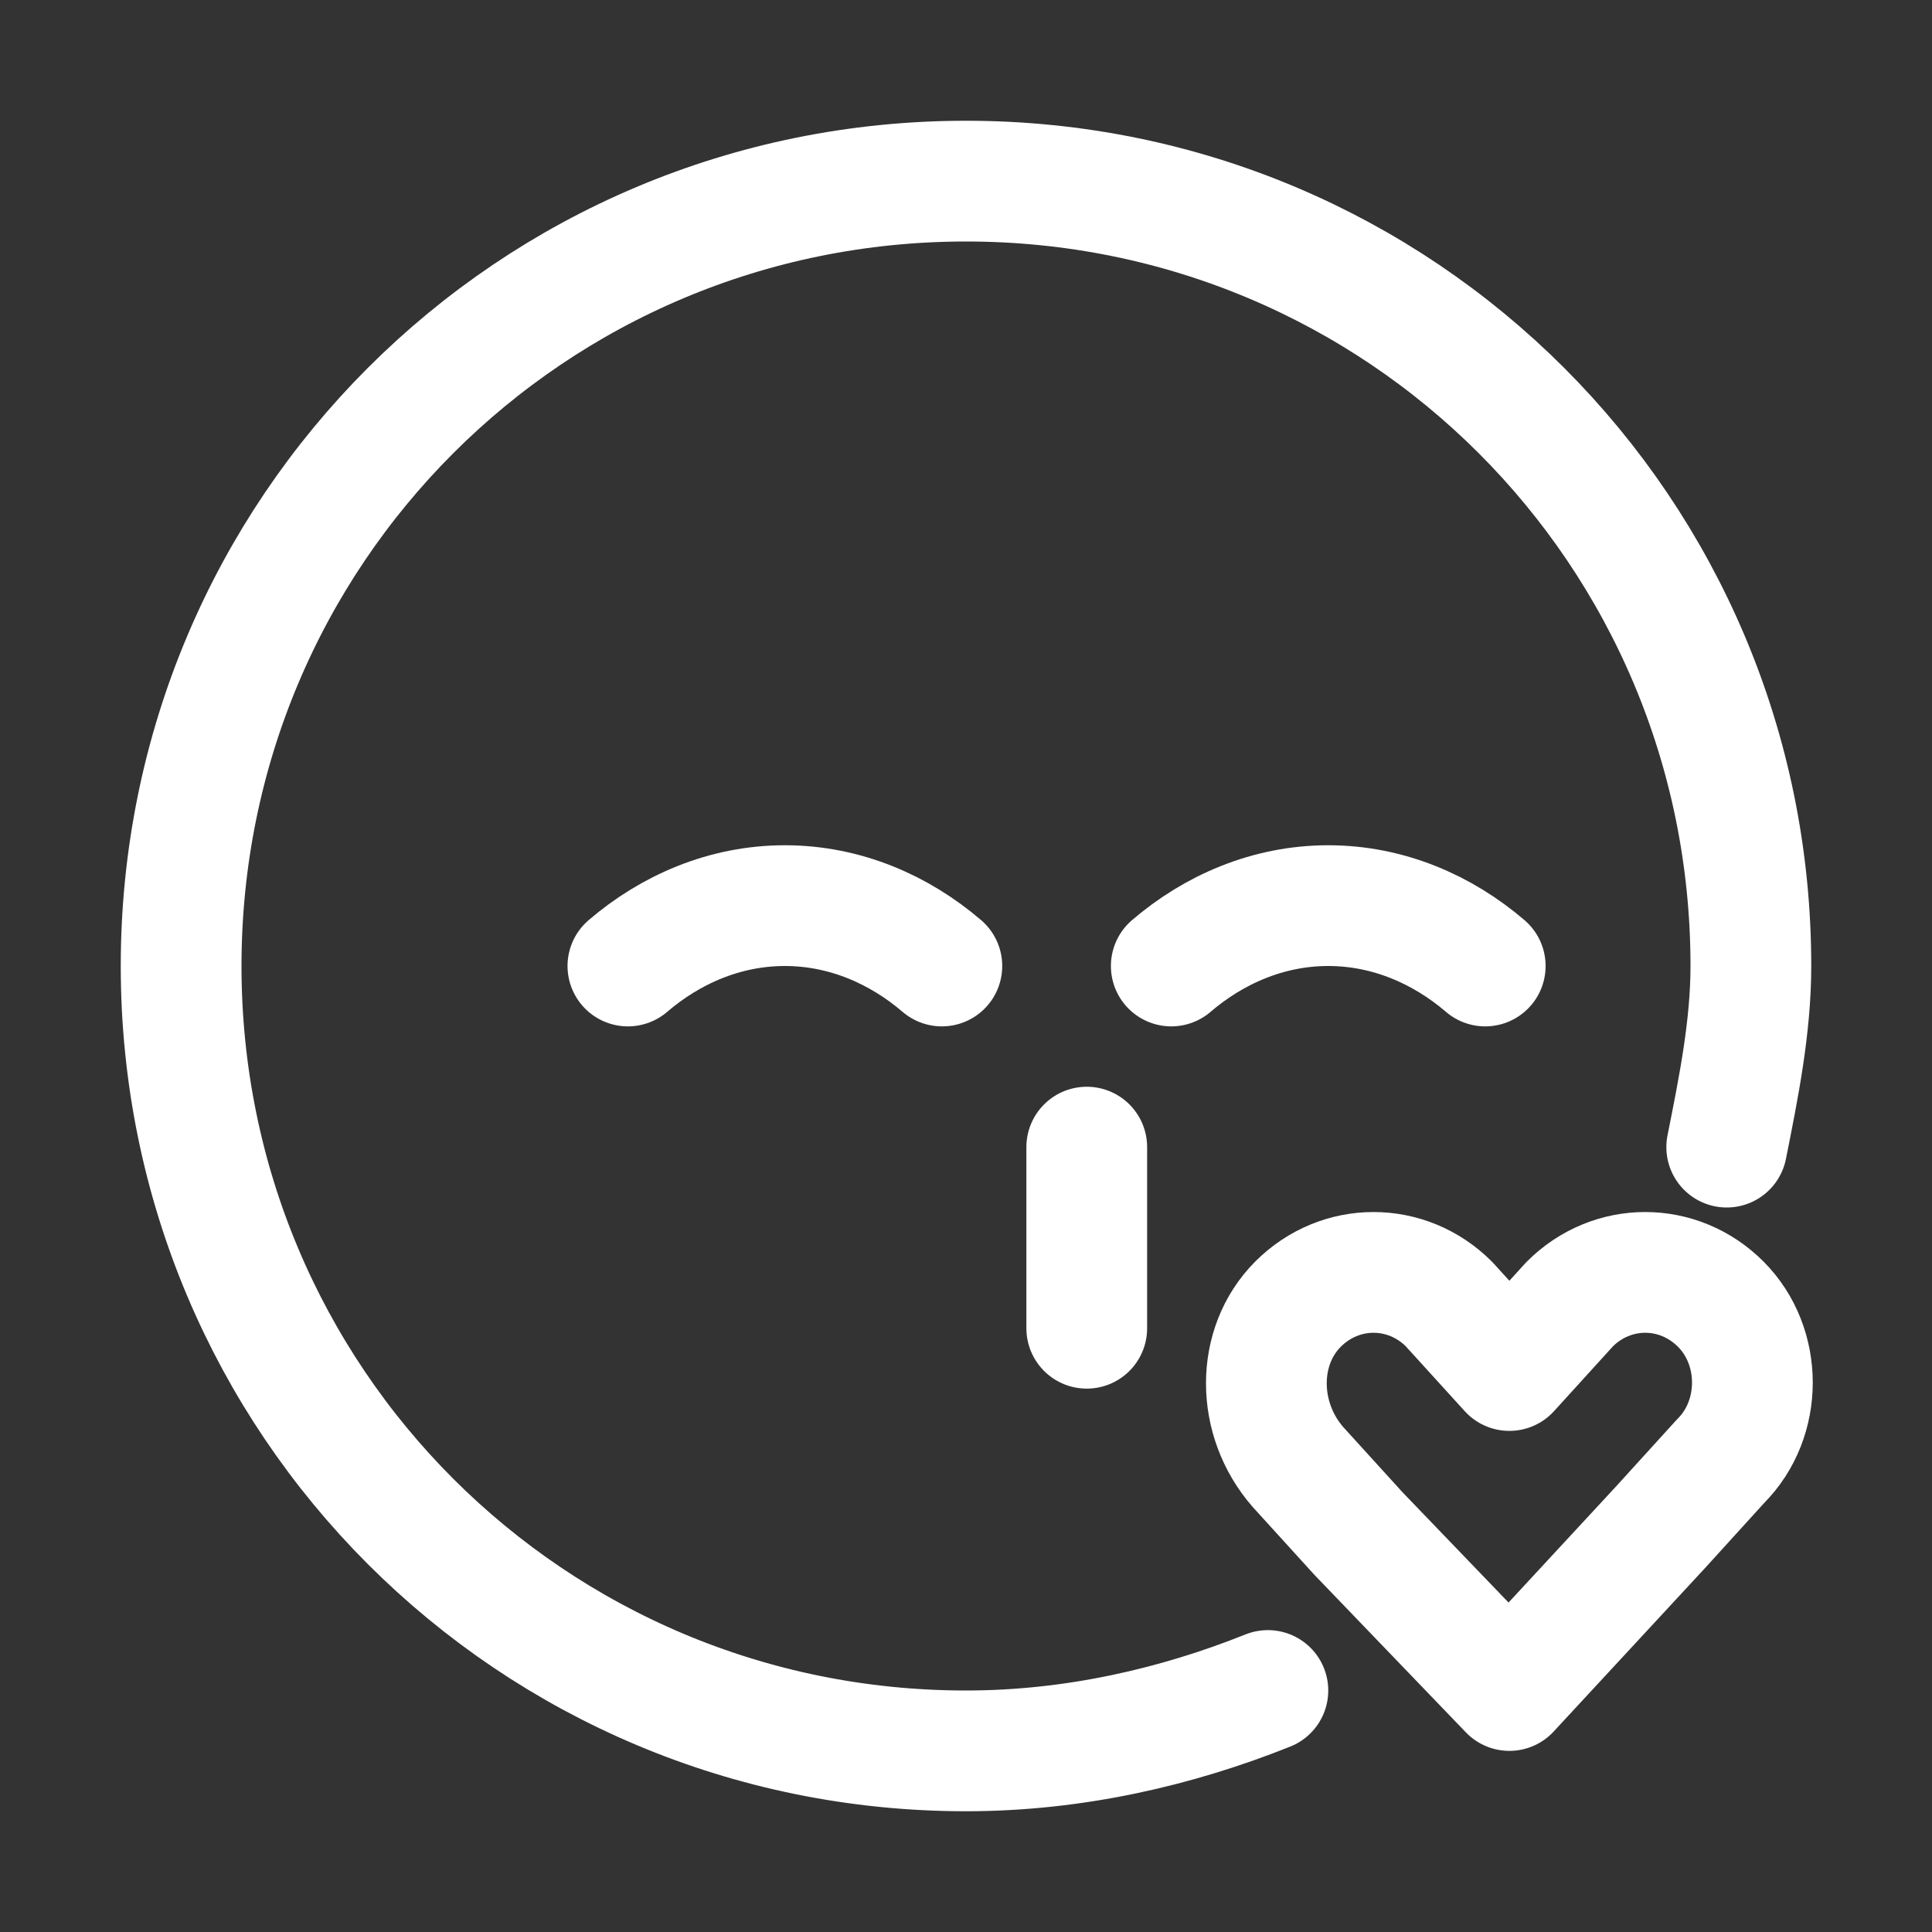
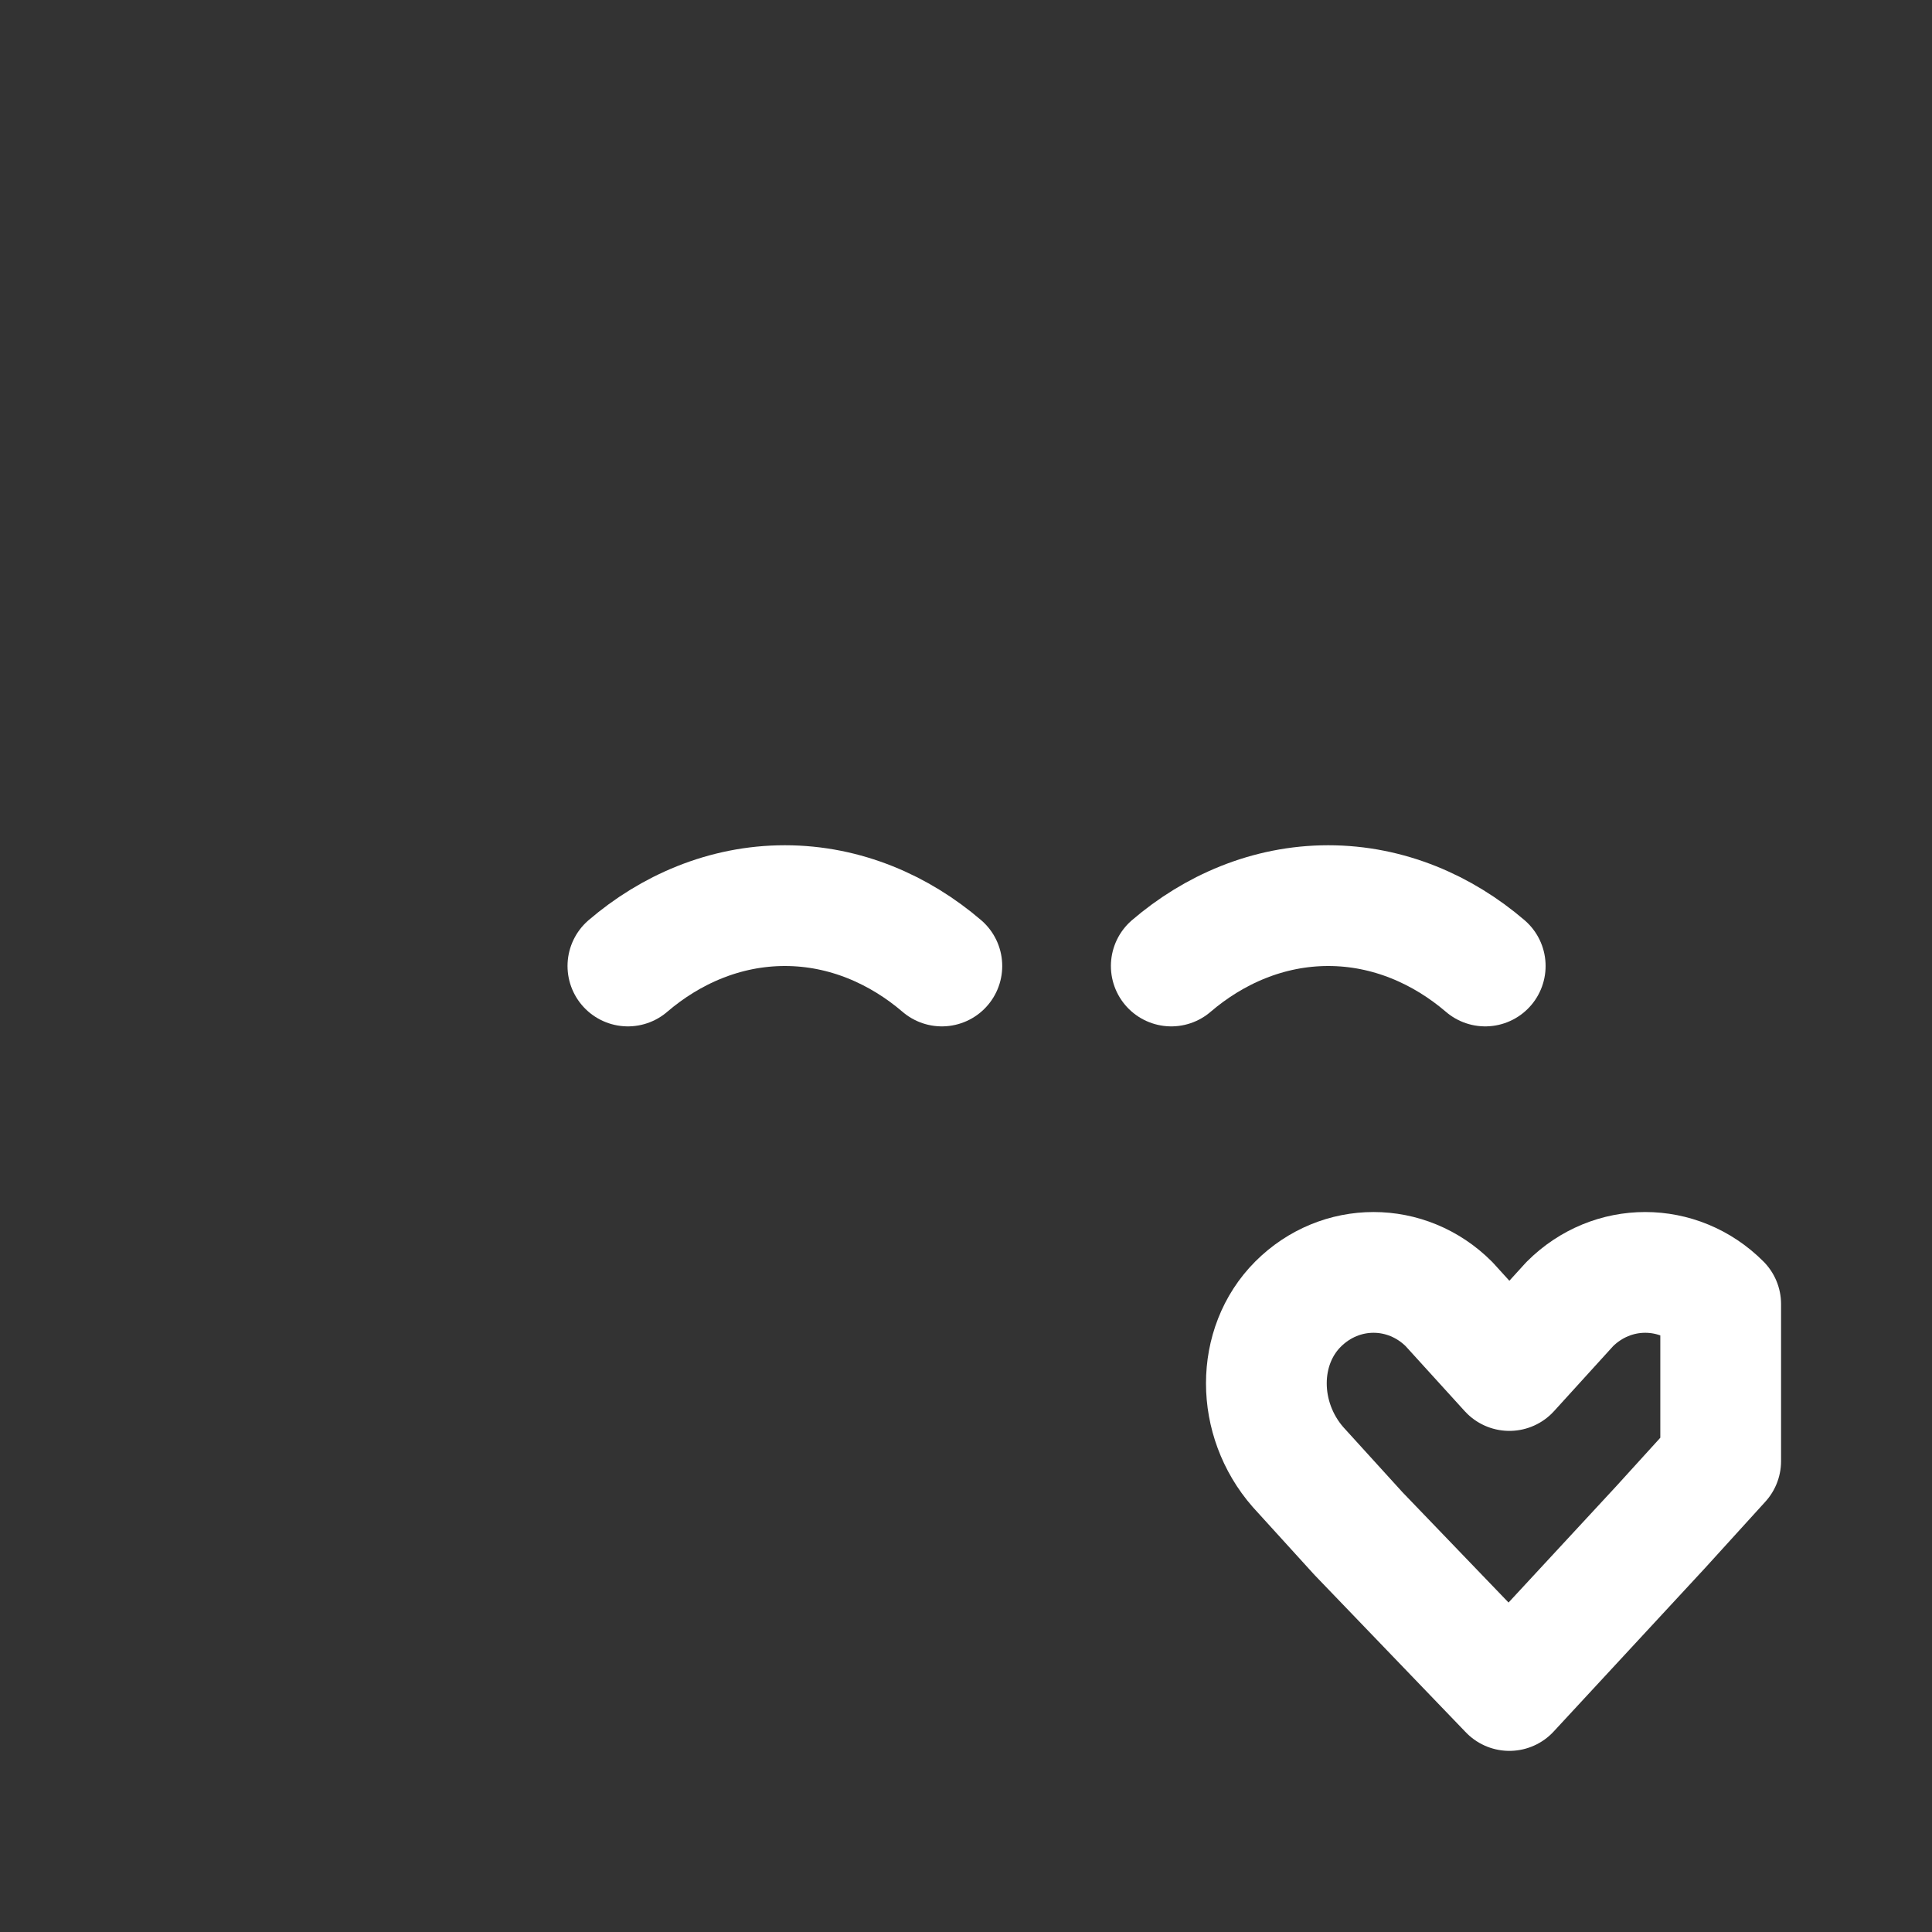
<svg xmlns="http://www.w3.org/2000/svg" xml:space="preserve" id="Icons" width="800" height="800" fill="#000" version="1.1" viewBox="0 0 32 32">
  <rect x="0" y="0" width="32" height="32" fill="#333333" stroke="none" />
  <g id="SVGRepo_iconCarrier">
    <style>.st0{fill:none;stroke:#fff;stroke-width:2;stroke-linecap:round;stroke-linejoin:round;stroke-miterlimit:10}</style>
-     <path d="M28.5 21.6c-.7-.7-1.8-.7-2.5 0l-1 1.1-1-1.1c-.7-.7-1.8-.7-2.5 0s-.7 1.9 0 2.7l1 1.1L25 28l2.5-2.7 1-1.1c.7-.7.7-1.9 0-2.6zM15.6 16c-.7-.6-1.6-1-2.6-1s-1.9.4-2.6 1m14.2 0c-.7-.6-1.6-1-2.6-1s-1.9.4-2.6 1" class="st0" />
-     <path d="M28.6 19c.2-1 .4-2 .4-3 0-7.2-5.8-13-13-13S3 8.8 3 16s5.8 13 13 13c1.8 0 3.5-.4 5-1m-3-9v3" class="st0" />
+     <path d="M28.5 21.6c-.7-.7-1.8-.7-2.5 0l-1 1.1-1-1.1c-.7-.7-1.8-.7-2.5 0s-.7 1.9 0 2.7l1 1.1L25 28l2.5-2.7 1-1.1zM15.6 16c-.7-.6-1.6-1-2.6-1s-1.9.4-2.6 1m14.2 0c-.7-.6-1.6-1-2.6-1s-1.9.4-2.6 1" class="st0" />
  </g>
</svg>